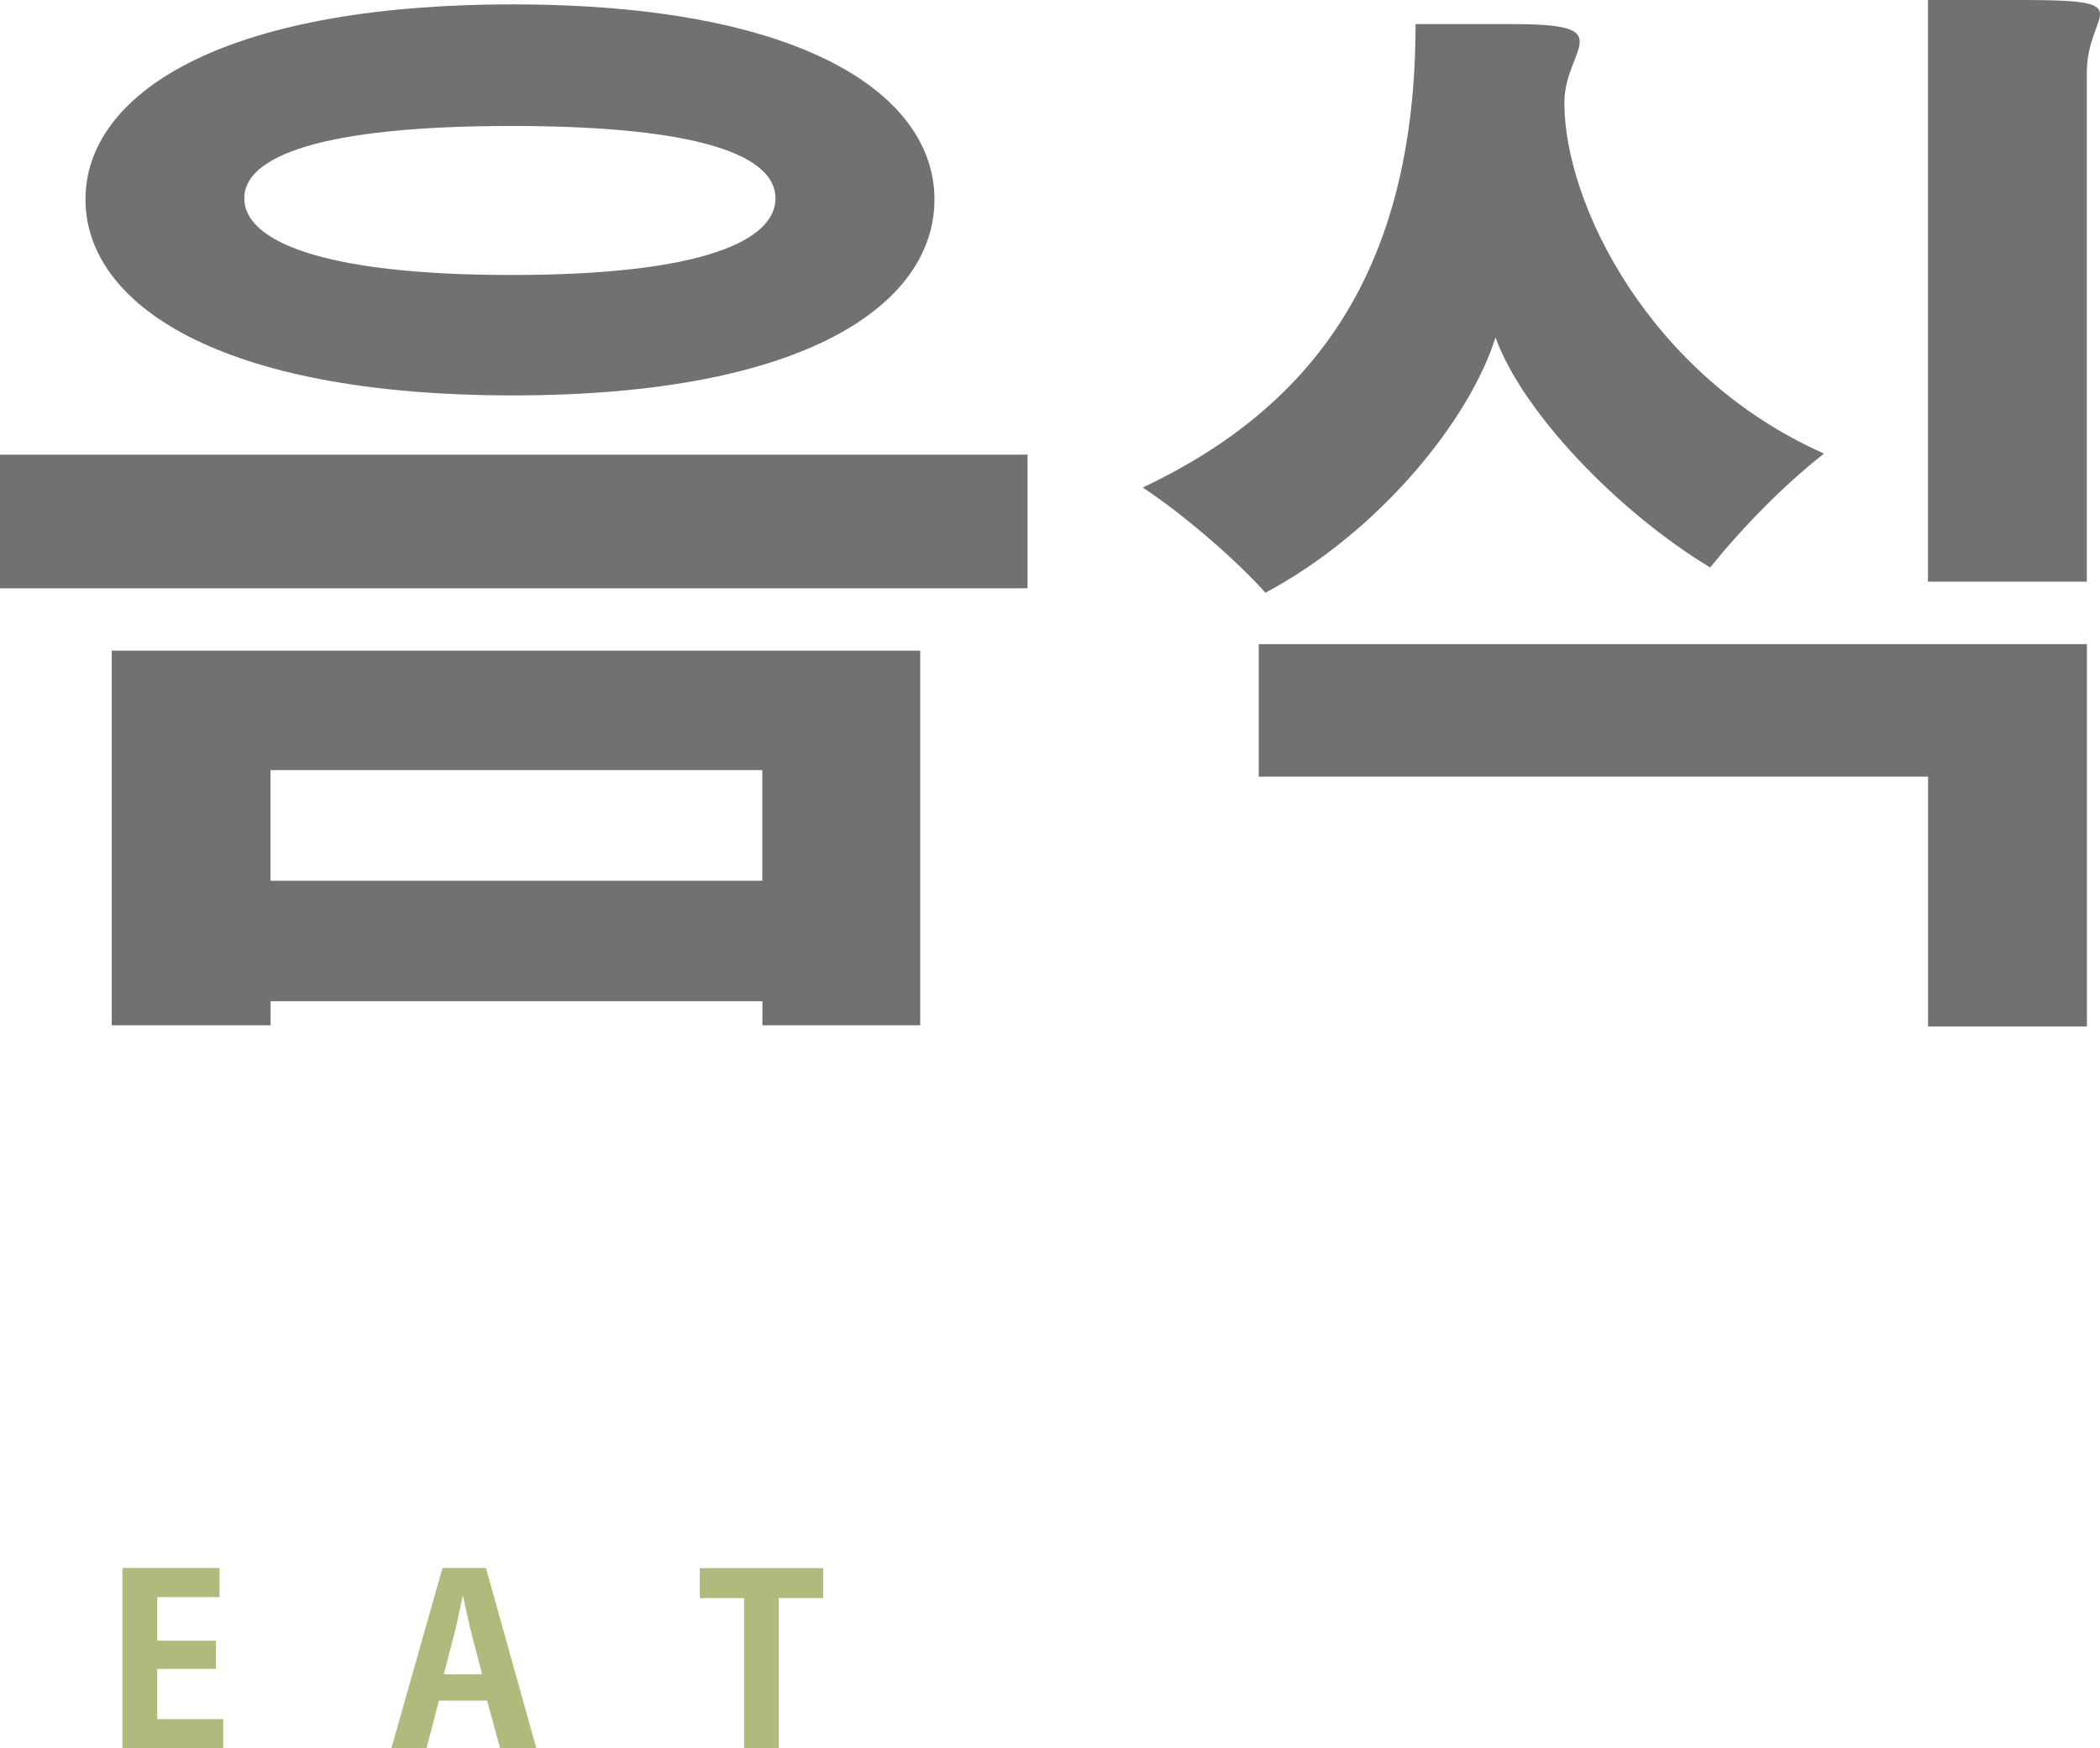
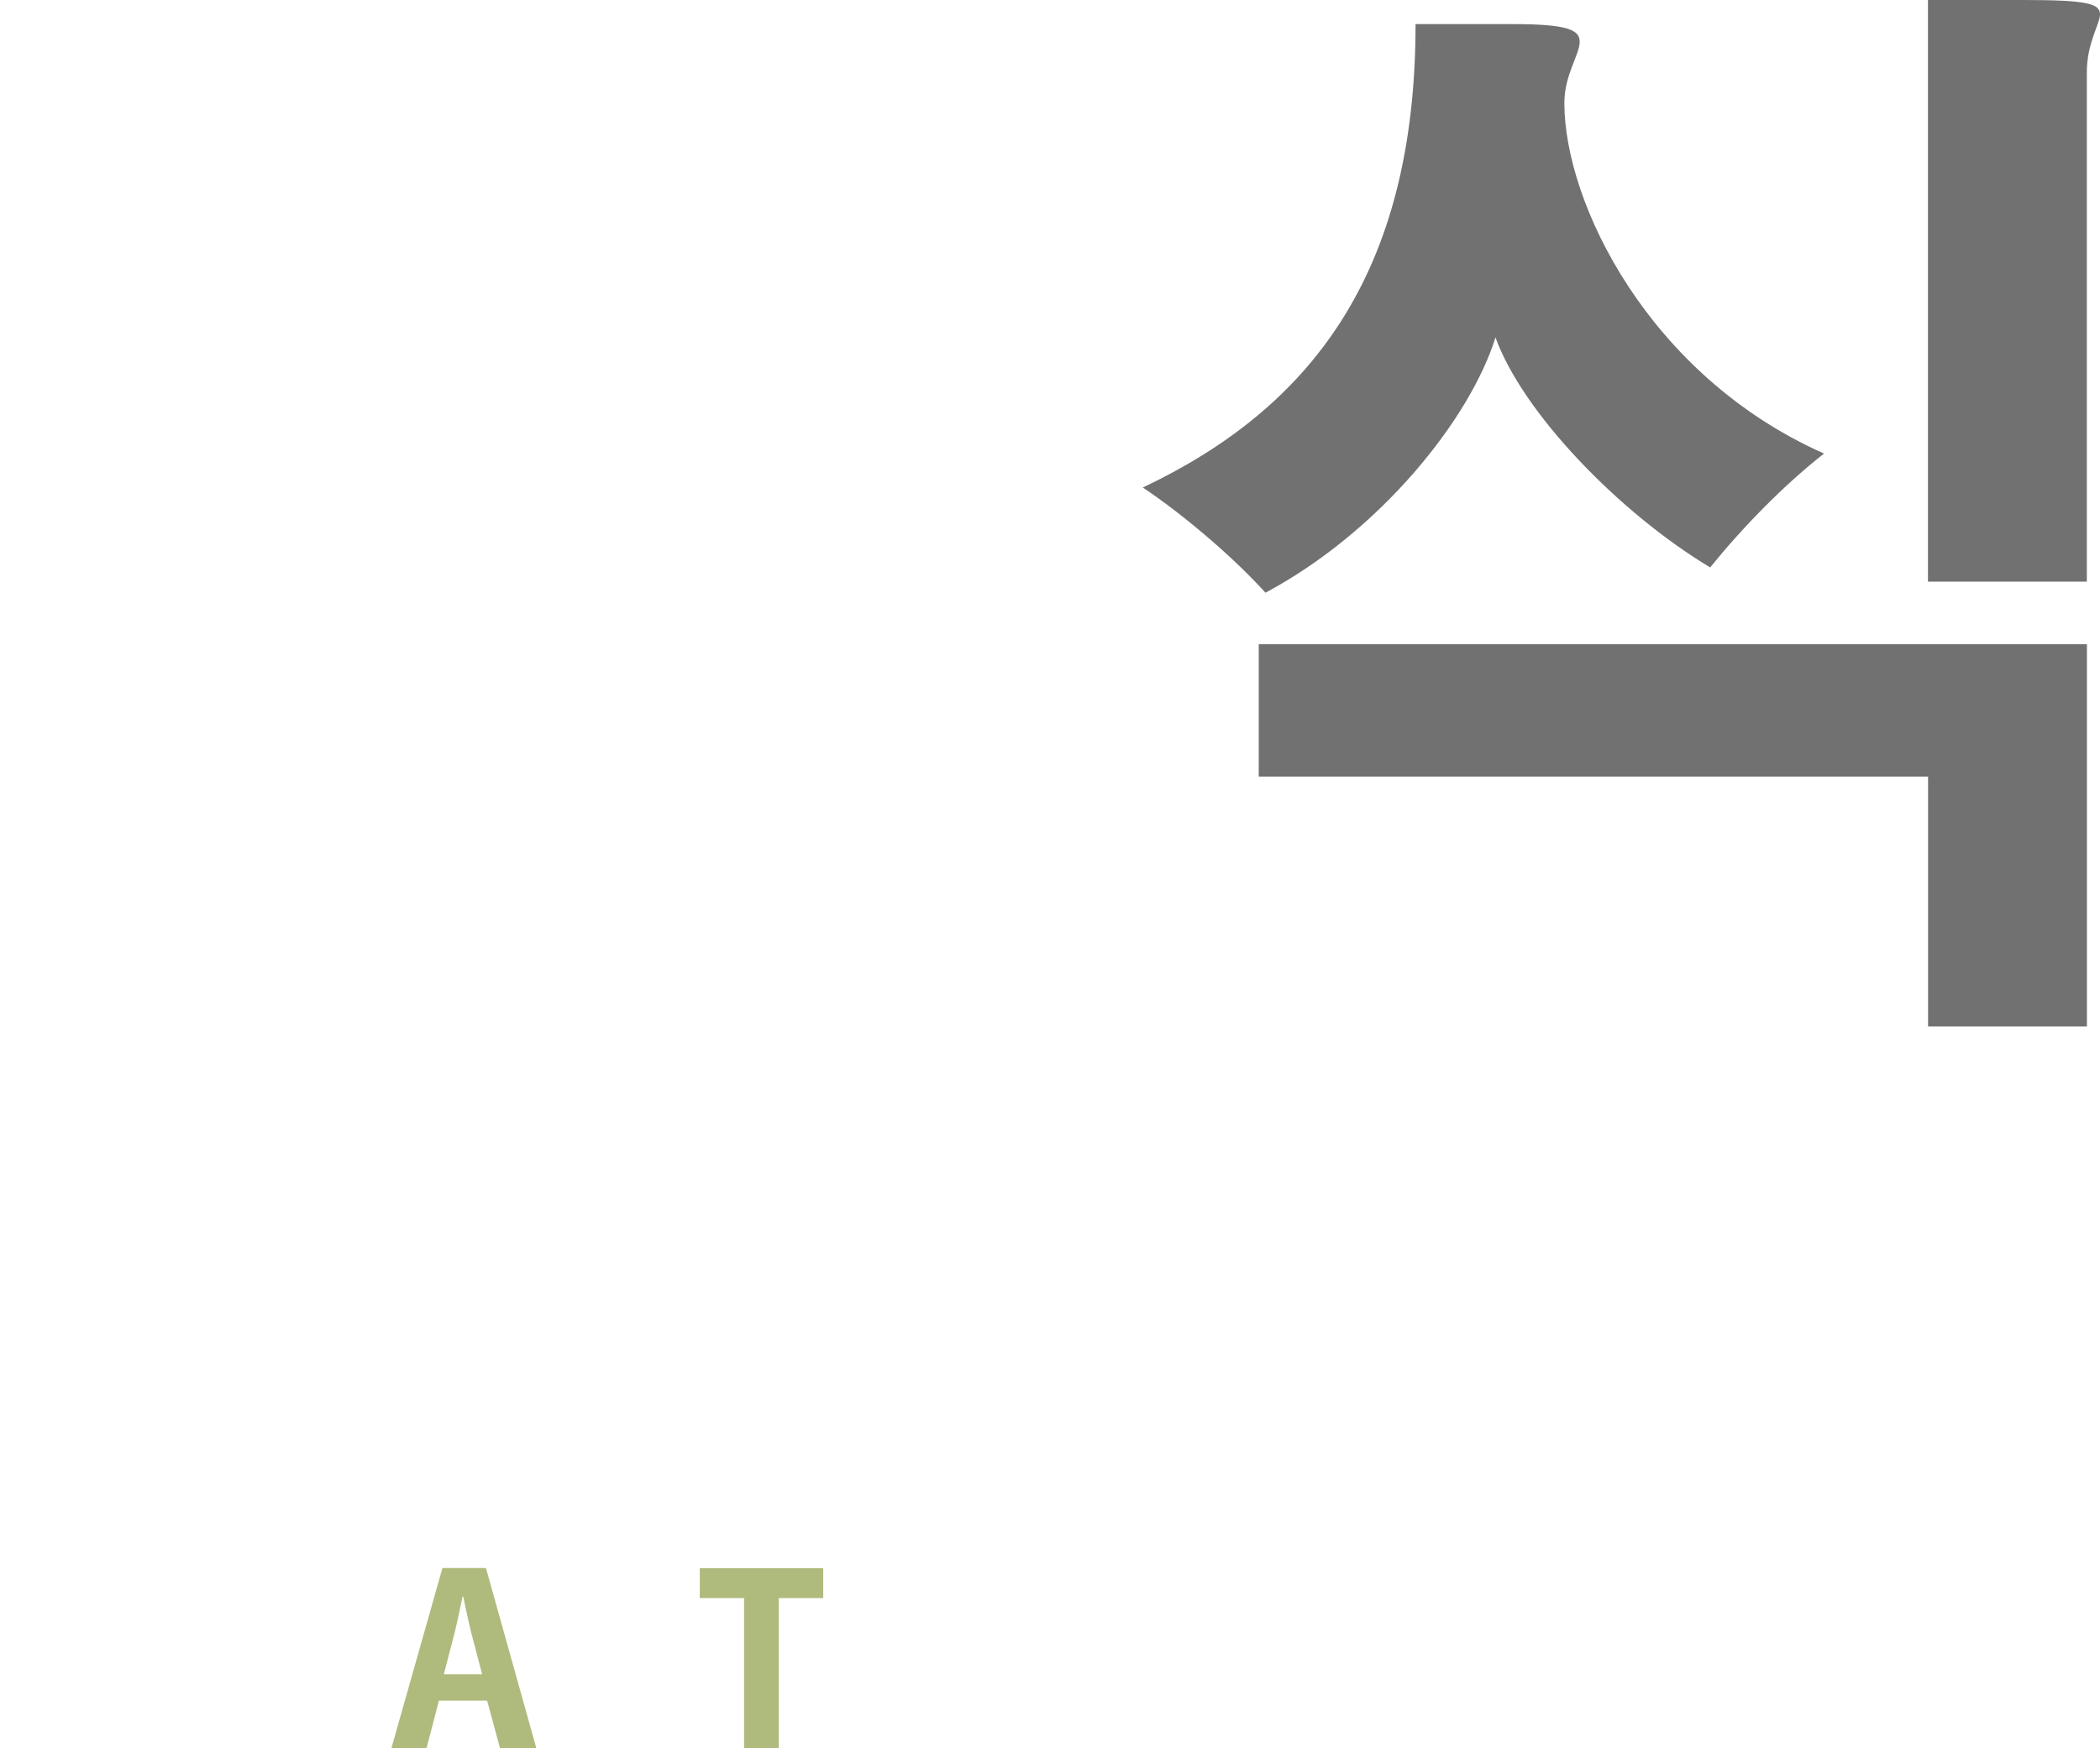
<svg xmlns="http://www.w3.org/2000/svg" id="b" data-name="レイヤー 2" width="215.2" height="179.15" viewBox="0 0 215.2 179.15">
  <defs>
    <style>
      .d {
        opacity: .51;
      }

      .e {
        fill: #727171;
      }

      .f {
        fill: #637800;
      }
    </style>
  </defs>
  <g id="c" data-name="レイヤー 1">
    <g>
      <g>
-         <path class="e" d="m105.3,46.59v13.7H0v-13.7h105.3Zm-9.54-26.16c0,10.66-13.02,20.09-43.22,20.09S8.76,31.1,8.76,20.43,22.45.45,52.54.45s43.22,9.43,43.22,19.98ZM11.45,66.68h82.85v38.39h-16.17v-2.47H27.73v2.47H11.45v-38.39Zm13.58-46.36c0,4.27,7.63,7.86,27.39,7.86s27.05-3.59,27.05-7.86-7.41-7.41-27.05-7.41-27.39,3.14-27.39,7.41Zm2.69,58.6v11.34h50.4v-11.34H27.73Z" />
        <path class="e" d="m155.03,2.47c5.5,0,6.85.56,6.85,1.8,0,1.35-1.57,3.37-1.57,6.29,0,10.22,8.64,27.95,26.61,35.92-4.15,3.26-8.31,7.52-11.67,11.67-9.32-5.61-19.2-15.83-22-23.57-2.58,8.31-11.79,19.87-23.57,26.16-3.03-3.37-8.19-7.86-12.57-10.78,17.06-8.08,27.95-21.78,27.95-47.49h9.99Zm-26.04,63.54h84.87v39.18h-16.28v-25.6h-68.59v-13.58ZM207.34,0c6.4,0,7.86.34,7.86,1.46,0,1.01-1.35,2.92-1.35,5.95v52.2h-16.28V0h9.77Z" />
      </g>
      <g class="d">
-         <path class="f" d="m22.87,179.15h-10.32v-18.46h9.94v2.98h-6.38v4.46h6.02v2.9h-6.02v5.14h6.77v2.98Z" />
        <path class="f" d="m54.96,179.15h-3.72l-1.32-4.87h-4.94l-1.27,4.87h-3.6l5.23-18.46h4.46l5.16,18.46Zm-5.55-7.56l-1.1-4.2c-.29-1.15-.6-2.64-.84-3.77h-.07c-.24,1.15-.55,2.66-.82,3.74l-1.1,4.22h3.94Z" />
        <path class="f" d="m84.36,163.77h-4.56v15.39h-3.55v-15.39h-4.54v-3.07h12.65v3.07Z" />
      </g>
    </g>
  </g>
</svg>